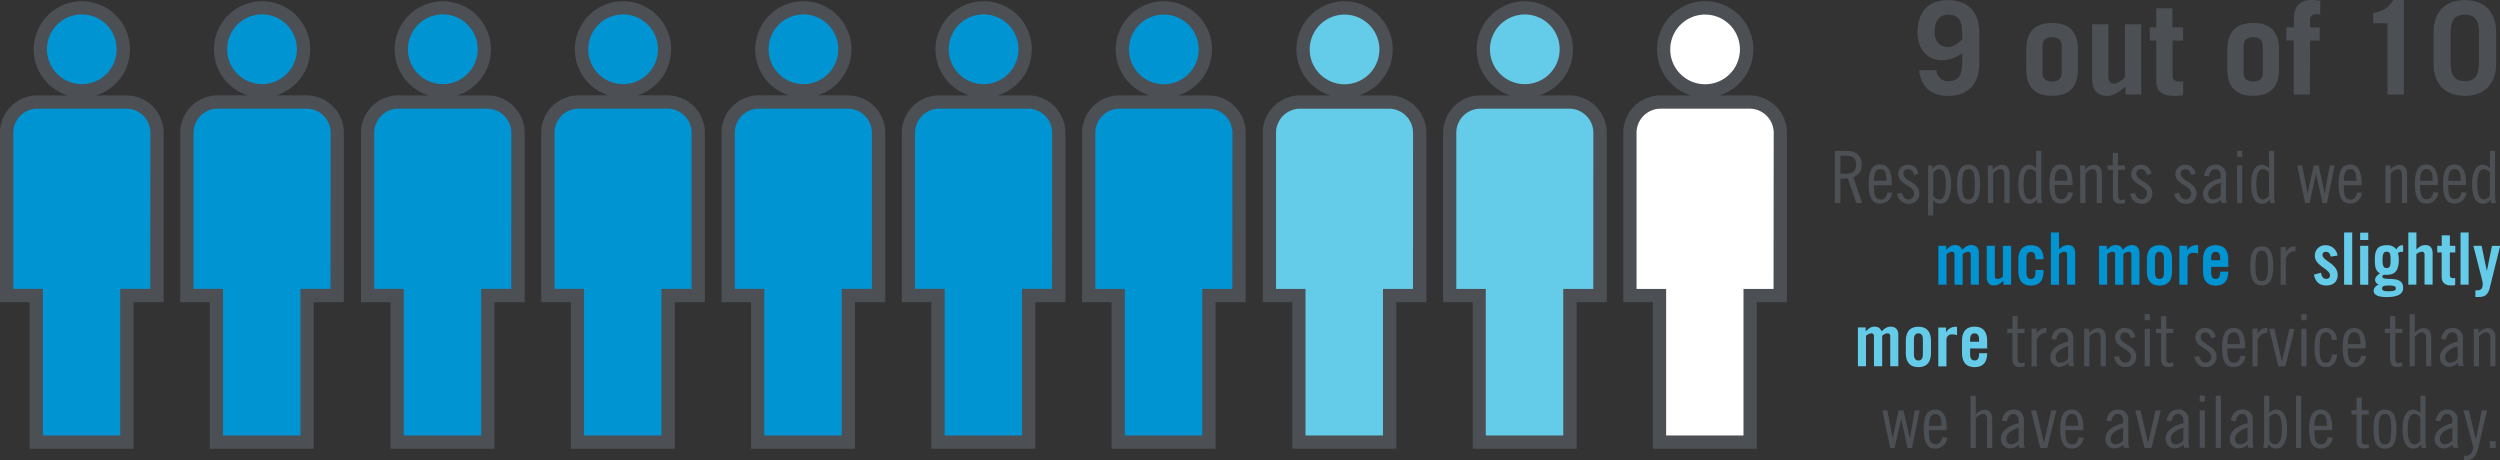
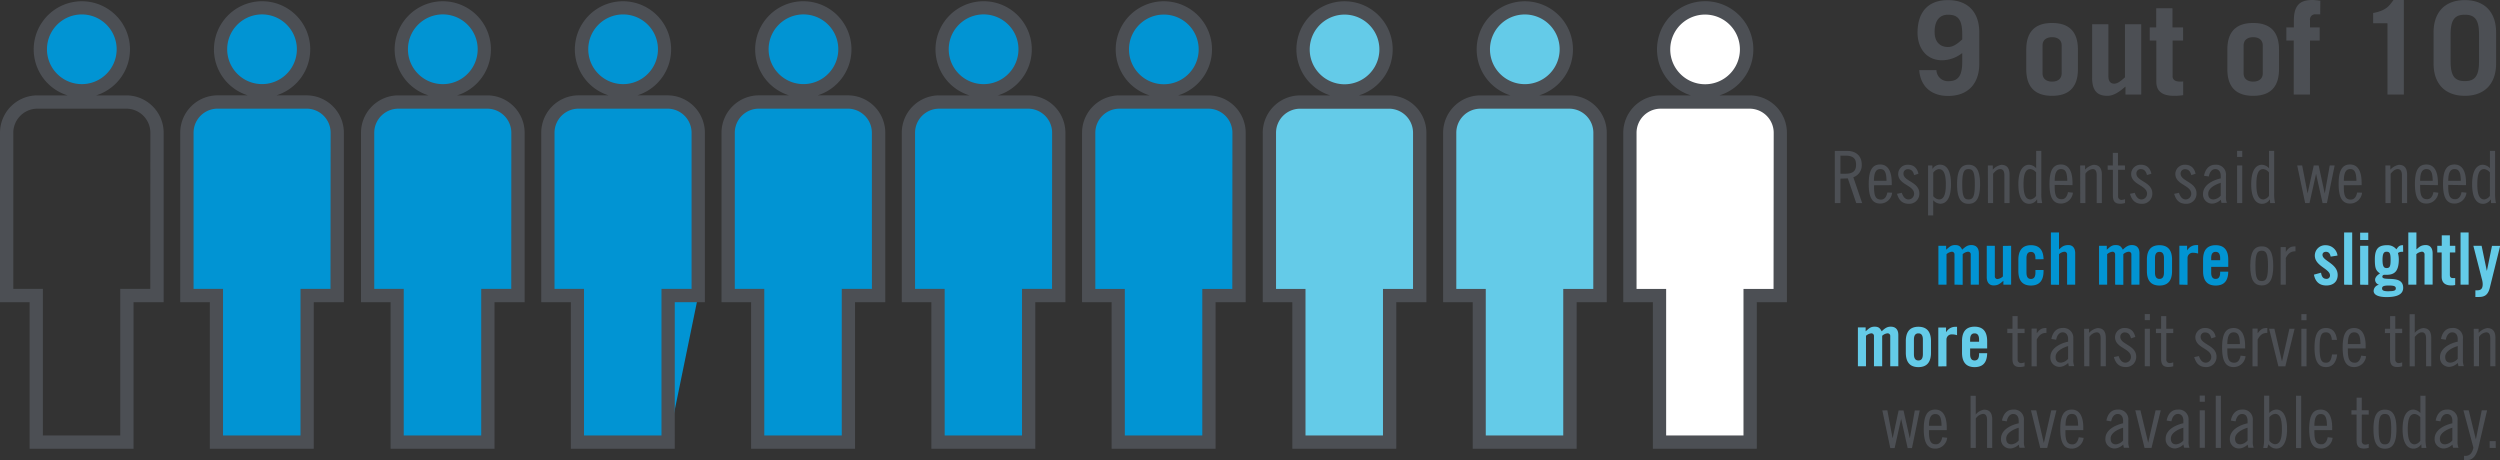
<svg xmlns="http://www.w3.org/2000/svg" viewBox="0 0 968 178.2">
  <rect x="0" y="0" width="968" height="178.2" fill="#333333" stroke="none" />
  <defs>
    <style>.cls-1{fill:#4c4f54;}.cls-2{fill:#0194d3;}.cls-3{fill:#64cbe8;}.cls-4{fill:#fff;}</style>
  </defs>
  <g id="Layer_3" data-name="Layer 3">
    <path class="cls-1" d="M968.1,35.71c0-5.85,1.8-7.55,5.5-7.55s5.5,1.7,5.5,7.55v10.6c0,5.85-1.8,7.55-5.5,7.55s-5.5-1.7-5.5-7.55Zm-6.6,11.35c0,7.7,4.3,12.5,12.1,12.5s12.11-4.8,12.11-12.5V35c0-7.7-4.31-12.5-12.11-12.5s-12.1,4.8-12.1,12.5Zm-17.85,12H950V22.46h-4c-1.7,2.2-2.6,4-7.9,5.05v3.95h5.55Zm-26-36.3a22.54,22.54,0,0,0-3-.3c-4.6,0-7.25,1.7-7.25,8v2.6H904.5v5.1h2.85v20.9h6.3V38.16h3.75v-5.1h-3.75v-2.8A2,2,0,0,1,915.8,28h1.8Zm-29.7,17.3c0-2.1,1.5-3.2,3.7-3.2s3.71,1.1,3.71,3.2v10.8c0,2.1-1.51,3.2-3.71,3.2s-3.7-1.1-3.7-3.2Zm-6.3,9.2c0,7.2,3.7,10.3,10,10.3s10-3.1,10-10.3v-7.6c0-7.2-3.7-10.3-10-10.3s-10,3.1-10,10.3Zm-27.5-11.1v16c0,3.9,2.7,5.4,6.8,5.4a21.72,21.72,0,0,0,3.6-.25V54a10,10,0,0,1-1.25.05c-1.7,0-2.85-.65-2.85-2V38.16h4.06v-5.1H860.4v-7.4h-6.3v7.4h-2.5v5.1ZM842,31.86V52.41c-1.35,1.2-2.8,2.45-4.11,2.45-1.7,0-2.3-1.2-2.3-3v-20h-6.3v20.7c0,5,2,7,5.85,7,2.6,0,4.75-1.6,7.06-3.6v3.1h6.1V31.86Zm-31.91,8.2c0-2.1,1.5-3.2,3.71-3.2s3.7,1.1,3.7,3.2v10.8c0,2.1-1.51,3.2-3.7,3.2s-3.71-1.1-3.71-3.2Zm-6.3,9.2c0,7.2,3.7,10.3,10,10.3s10-3.1,10-10.3v-7.6c0-7.2-3.7-10.3-10-10.3s-10,3.1-10,10.3Zm-41.45.35c.5,6.5,4.9,10,11.16,10,7.8,0,12.1-4.8,12.1-12.5V35c0-7.7-4.3-12.5-12.1-12.5-8.21,0-11.81,5.2-11.81,12.6,0,5.8,3.25,10.7,9.56,10.7A12.89,12.89,0,0,0,779,43v3.35c0,5.85-1.8,7.55-5.5,7.55A4.44,4.44,0,0,1,769,49.61ZM779,37.71c-1.7,1.55-3.4,2.95-5.5,2.95-3,0-5.2-1.85-5.2-5.85,0-4.15,1.75-6.65,5.2-6.65,3.7,0,5.5,1.7,5.5,7.55Z" transform="translate(-19.22 -22.46)" />
    <path class="cls-1" d="M983.31,98.29a3.19,3.19,0,0,1-2.13,1.4c-1.68,0-2.75-1.4-2.75-5.88s1-5.88,2.69-5.88a3.36,3.36,0,0,1,2.19,1.29Zm.44,2.8h1.91a15.47,15.47,0,0,1-.34-3.92V80.88h-2V87.6a4,4,0,0,0-2.69-1.35c-2.3,0-4.2,2-4.2,7.56s1.9,7.57,4.2,7.57a3.53,3.53,0,0,0,3-1.69h.06Zm-9.69-6.94v-1c0-4.2-1.37-7-4.45-7s-4.45,2.3-4.45,7.56,1.4,7.57,4.45,7.57a4.66,4.66,0,0,0,4.62-4.21l-1.9-.22c-.25,1.32-.9,2.74-2.44,2.74-1.9,0-2.71-1.17-2.71-4.73v-.81Zm-6.88-1.68c0-3.47,1-4.54,2.43-4.54,1.82,0,2.38,1.4,2.44,4.54Zm-4,1.68v-1c0-4.2-1.37-7-4.45-7s-4.45,2.3-4.45,7.56,1.4,7.57,4.45,7.57a4.66,4.66,0,0,0,4.62-4.21l-1.9-.22c-.25,1.32-.9,2.74-2.44,2.74-1.9,0-2.71-1.17-2.71-4.73v-.81Zm-6.88-1.68c0-3.47,1-4.54,2.43-4.54,1.82,0,2.38,1.4,2.44,4.54Zm-13.42,8.62h2V89.73c.9-1.12,1.79-1.8,2.77-1.8s1.6.73,1.6,2.41v10.75h2v-11c0-2.68-1.17-3.81-3.19-3.81a5.76,5.76,0,0,0-3.3,1.88V86.54h-1.91Zm-9.24-6.94v-1c0-4.2-1.37-7-4.45-7s-4.45,2.3-4.45,7.56,1.4,7.57,4.45,7.57a4.66,4.66,0,0,0,4.62-4.21L931.9,97c-.25,1.32-.9,2.74-2.44,2.74-1.9,0-2.71-1.17-2.71-4.73v-.81Zm-6.88-1.68c0-3.47,1-4.54,2.43-4.54,1.82,0,2.38,1.4,2.44,4.54Zm-18.06-5.93,3.08,14.55h1.68L916,89.78h0l2.52,11.31h1.68l3-14.55h-1.91l-1.9,10.69h-.06L917,86.54h-1.9l-2.35,10.69h-.06l-2.07-10.69ZM897.77,98.29a3.19,3.19,0,0,1-2.13,1.4c-1.68,0-2.75-1.4-2.75-5.88s1-5.88,2.69-5.88a3.36,3.36,0,0,1,2.19,1.29Zm.44,2.8h1.91a15.47,15.47,0,0,1-.34-3.92V80.88h-2V87.6a4,4,0,0,0-2.69-1.35c-2.3,0-4.2,2-4.2,7.56s1.9,7.57,4.2,7.57a3.51,3.51,0,0,0,3-1.69h.06ZM885.42,83.23h2V80.88h-2Zm0,17.86h2V86.54h-2Zm-6.33-2.91a4.11,4.11,0,0,1-2.77,1.51c-1.46,0-2.07-.86-2.07-2.23,0-2.3,3-3.65,4.84-4.21Zm-4.62-7.39c.23-1.32,1-2.86,2.52-2.86,1.29,0,2.1,1,2.1,2.61v1c-2.91.64-6.86,2.46-6.86,6a3.54,3.54,0,0,0,3.78,3.76,5.31,5.31,0,0,0,3.11-1.52l.25,1.23h2.1a6,6,0,0,1-.36-2.57V90.4a3.8,3.8,0,0,0-4.17-4.15c-2.58,0-3.92,2-4.32,4.26Zm-5.12-1.06c-.48-2.19-1.82-3.48-4.06-3.48a3.62,3.62,0,0,0-3.78,3.53c0,4.29,6.16,4.34,6.16,7.7a2.21,2.21,0,0,1-2.1,2.21c-1.49,0-2.24-1.28-2.66-2.57l-1.85.39c.7,2.44,2,3.87,4.65,3.87a3.9,3.9,0,0,0,4-4c0-4.53-6.16-4.7-6.16-7.67a1.65,1.65,0,0,1,1.63-1.74c1.62,0,2.15,1,2.52,2.3Zm-17.11,0c-.48-2.19-1.82-3.48-4.06-3.48a3.62,3.62,0,0,0-3.78,3.53c0,4.29,6.16,4.34,6.16,7.7a2.21,2.21,0,0,1-2.1,2.21c-1.48,0-2.24-1.28-2.66-2.57l-1.85.39c.7,2.44,2,3.87,4.65,3.87a3.91,3.91,0,0,0,4-4c0-4.53-6.16-4.7-6.16-7.67A1.64,1.64,0,0,1,848,87.93c1.62,0,2.16,1,2.52,2.3Zm-16.91-1.52h2v10c0,2.24.89,3.14,2.8,3.14a5.84,5.84,0,0,0,1.9-.29V99.58a4.42,4.42,0,0,1-1.23.28,1.32,1.32,0,0,1-1.46-1.45V88.21H842V86.54H839.3V81.66h-2v4.88h-2Zm-10.64,12.88h2V89.73a3.85,3.85,0,0,1,2.78-1.8c1.09,0,1.59.73,1.59,2.41v10.75h2v-11c0-2.68-1.18-3.81-3.19-3.81a5.75,5.75,0,0,0-3.31,1.88V86.54h-1.9Zm-3-6.94v-1c0-4.2-1.38-7-4.46-7s-4.45,2.3-4.45,7.56,1.4,7.57,4.45,7.57a4.66,4.66,0,0,0,4.62-4.21l-1.9-.22c-.25,1.32-.9,2.74-2.44,2.74-1.9,0-2.71-1.17-2.71-4.73v-.81Zm-6.89-1.68c0-3.47,1-4.54,2.43-4.54,1.82,0,2.38,1.4,2.44,4.54Zm-7.2,5.82a3.14,3.14,0,0,1-2.13,1.4c-1.68,0-2.74-1.4-2.74-5.88s1-5.88,2.69-5.88a3.36,3.36,0,0,1,2.18,1.29Zm.45,2.8h1.9a16.09,16.09,0,0,1-.33-3.92V80.88h-2V87.6a4,4,0,0,0-2.69-1.35c-2.29,0-4.2,2-4.2,7.56s1.91,7.57,4.2,7.57a3.53,3.53,0,0,0,3-1.69H808Zm-19.1,0h2V89.73c.9-1.12,1.79-1.8,2.77-1.8s1.6.73,1.6,2.41v10.75h2v-11c0-2.68-1.17-3.81-3.19-3.81a5.76,5.76,0,0,0-3.3,1.88V86.54h-1.91ZM777,93.81c0,5.27,1.4,7.57,4.45,7.57s4.45-2.3,4.45-7.57-1.4-7.56-4.45-7.56S777,88.55,777,93.81Zm2,0c0-4.81.73-5.88,2.44-5.88s2.43,1.07,2.43,5.88-.72,5.88-2.43,5.88S779,98.63,779,93.81Zm-11.23-4.48a3.22,3.22,0,0,1,2.13-1.4c1.68,0,2.75,1.4,2.75,5.88s-1,5.88-2.69,5.88a3.35,3.35,0,0,1-2.19-1.28Zm-.33-2.79h-1.68v19.31h2V100a4,4,0,0,0,2.69,1.35c2.3,0,4.2-2,4.2-7.57s-1.9-7.56-4.2-7.56a3.47,3.47,0,0,0-3,1.68h0Zm-5.4,3.19c-.48-2.19-1.83-3.48-4.06-3.48a3.61,3.61,0,0,0-3.78,3.53c0,4.29,6.16,4.34,6.16,7.7a2.21,2.21,0,0,1-2.11,2.21c-1.48,0-2.23-1.28-2.65-2.57l-1.85.39c.7,2.44,2,3.87,4.65,3.87a3.9,3.9,0,0,0,4-4c0-4.53-6.16-4.7-6.16-7.67a1.64,1.64,0,0,1,1.62-1.74c1.63,0,2.16,1,2.53,2.3ZM751.7,94.15v-1c0-4.2-1.38-7-4.46-7s-4.45,2.3-4.45,7.56,1.4,7.57,4.45,7.57a4.66,4.66,0,0,0,4.62-4.21L750,97c-.25,1.32-.9,2.74-2.44,2.74-1.9,0-2.71-1.17-2.71-4.73v-.81Zm-6.89-1.68c0-3.47,1-4.54,2.43-4.54,1.82,0,2.38,1.4,2.44,4.54Zm-15.15,8.62h2.18V91.63l2.86-.11,3.25,9.57h2.29l-3.41-10a4.86,4.86,0,0,0,3.25-4.95c0-3.34-2.3-5.24-5.55-5.24h-4.87Zm2.18-18.36h1.91c3.13,0,4.14,1.23,4.14,3.5s-1,3.5-4.14,3.5h-1.91Z" transform="translate(-19.22 -22.46)" />
    <path class="cls-2" d="M882,123c0-3.3-1.29-5.6-4.88-5.6s-4.87,2.3-4.87,5.6v4.42c0,3.31,1.29,5.6,4.87,5.6s4.82-2.18,4.88-5.37h-3.14v.33c0,1.74-.62,2.47-1.74,2.47s-1.73-.73-1.73-2.47v-2.18H882Zm-6.61.22v-.78c0-1.74.61-2.46,1.73-2.46s1.74.72,1.74,2.46v.78Zm-9.16,9.52V122.33a2,2,0,0,1,2.1-2,7.08,7.08,0,0,1,2,.31v-3.28h-.64a4.07,4.07,0,0,0-3.56,2h-.06v-1.76h-3v15.06Zm-15.73-5.32c0,3.31,1.29,5.6,4.87,5.6s4.87-2.29,4.87-5.6V123c0-3.3-1.29-5.6-4.87-5.6s-4.87,2.3-4.87,5.6Zm6.61.56c0,1.74-.62,2.47-1.74,2.47s-1.74-.73-1.74-2.47v-5.54c0-1.74.62-2.46,1.74-2.46s1.74.72,1.74,2.46Zm-15.74,4.76V120.88a3.55,3.55,0,0,1,2-.95,1,1,0,0,1,1.12,1.09v11.67h3.13V120.51c0-2-1-3.16-2.94-3.16-1.14,0-2,.34-3.5,1.79-.67-1.23-1.17-1.79-2.74-1.79s-2.16.67-3.47,1.79v-1.51h-3v15.06h3.14V120.88a3.66,3.66,0,0,1,2-.95,1,1,0,0,1,1.09,1.09v11.67Zm-24.89,0V120.88a3.69,3.69,0,0,1,2-.95,1,1,0,0,1,1.12,1.09v11.67h3.14V120.51c0-2-1-3.16-2.63-3.16-1.82,0-2.49.67-3.64,1.68v-6.55h-3.14v20.21Zm-6-9.91c-.06-3.22-1.35-5.43-4.88-5.43s-4.87,2.3-4.87,5.6v4.42c0,3.31,1.29,5.6,4.87,5.6s4.88-2.29,4.88-5.6V127h-3.14v1c0,1.74-.62,2.47-1.74,2.47s-1.73-.73-1.73-2.47v-5.54c0-1.74.61-2.46,1.73-2.46s1.74.72,1.74,2.46v.39Zm-15.74-5.15v11.82a3.68,3.68,0,0,1-2,1,1,1,0,0,1-1.12-1.09V117.63h-3.13v12.18c0,2,1,3.16,2.63,3.16,1.82,0,2.49-.67,3.81-1.79v1.51h3V117.63Zm-15.57,15.06V120.88a3.55,3.55,0,0,1,2-.95,1,1,0,0,1,1.12,1.09v11.67h3.14V120.51c0-2-1-3.16-2.94-3.16-1.15,0-2,.34-3.5,1.79-.68-1.23-1.18-1.79-2.75-1.79s-2.15.67-3.47,1.79v-1.51h-3v15.06h3.14V120.88a3.68,3.68,0,0,1,2-.95A1,1,0,0,1,776,121v11.67Z" transform="translate(-19.22 -22.46)" />
    <path class="cls-1" d="M902.28,132.69h2V122.33c1.09-2.07,2.24-2.57,3.75-2.57v-1.91c-1.59,0-2.49.28-3.69,2.05h-.06v-1.77h-2Zm-11.76-7.28c0,5.27,1.4,7.56,4.45,7.56s4.45-2.29,4.45-7.56-1.4-7.56-4.45-7.56S890.52,120.15,890.52,125.41Zm2,0c0-4.81.73-5.88,2.44-5.88s2.43,1.07,2.43,5.88-.72,5.88-2.43,5.88S892.53,130.23,892.53,125.41Z" transform="translate(-19.22 -22.46)" />
    <path class="cls-3" d="M982.16,127.26h-.06l-2-9.63h-3.2l3.28,12.8a7.55,7.55,0,0,1,.34,2c0,1.6-.51,2.44-2.08,2.44h-.75v2.58H979c2.36,0,3.62-.87,4.29-3.62l4-16.18h-3.17Zm-7.09,5.43V112.48h-3.13v20.21Zm-10.44-12.48v9.38c0,2.29,1.32,3.38,3.67,3.38a5.56,5.56,0,0,0,1.57-.16v-2.69h-1c-.73,0-1.06-.45-1.06-1.23v-8.68h2.1v-2.58h-2.1v-4.06h-3.14v4.06h-1.74v2.58Zm-9.8,12.48V120.88a3.68,3.68,0,0,1,2-.95A1,1,0,0,1,958,121v11.67h3.13V120.51c0-2-1-3.16-2.63-3.16-1.82,0-2.49.67-3.64,1.68v-6.55h-3.14v20.21Zm-11.54-6.44c-1,0-1.56-.61-1.56-3.16s.56-3.16,1.56-3.16c1.24,0,1.57.61,1.57,3.16S944.53,126.25,943.29,126.25Zm.93,9c-2.1,0-2.66-.33-2.66-1.12s.56-1.12,2.66-1.12,2.66.34,2.66,1.12S946.32,135.21,944.22,135.21Zm5.46-17.86c-1.32,0-1.74.39-2.58,1.62a4.34,4.34,0,0,0-3.47-1.62c-3.53,0-4.87,1.4-4.87,5.54,0,3.53.45,4.32,2,5.41-.84.47-1.9,1.4-1.9,2.43a2,2,0,0,0,1.43,1.91v.05a2.55,2.55,0,0,0-2,2.36c0,1.56,1.85,2.4,5,2.4,4,0,6.44-1,6.44-3.58,0-5.32-8.07-2.3-8.07-4.34a.74.74,0,0,1,.62-.7h1c3.19,0,4.76-1.46,4.76-6.05a9.52,9.52,0,0,0-.34-2.38,2.29,2.29,0,0,1,1.51-.47,4.35,4.35,0,0,1,.51,0Zm-13.47-2v-2.85h-3.14v2.85Zm0,17.36V117.63h-3.14v15.06Zm-6.22,0V112.48h-3.13v20.21Zm-5.68-11.34a4.59,4.59,0,0,0-4.59-4,4,4,0,0,0-4.2,4c0,4.12,5.88,5.1,5.88,7.7a1.28,1.28,0,0,1-1.4,1.32c-1.43,0-1.88-1.12-2.07-2.38l-2.75.75c.48,2.64,2.05,4.2,4.79,4.2,2.55,0,4.4-1.37,4.4-4.06,0-4.48-5.88-5.43-5.88-7.78,0-.78.56-1.2,1.37-1.2,1,0,1.57.67,1.79,1.87Z" transform="translate(-19.22 -22.46)" />
    <path class="cls-3" d="M788.65,154.55c0-3.3-1.28-5.6-4.87-5.6s-4.87,2.3-4.87,5.6V159c0,3.31,1.29,5.61,4.87,5.61s4.82-2.19,4.87-5.38h-3.13v.34c0,1.73-.62,2.46-1.74,2.46s-1.73-.73-1.73-2.46v-2.19h6.6Zm-6.6.23V154c0-1.74.61-2.46,1.73-2.46s1.74.72,1.74,2.46v.79Zm-9.16,9.51V153.93a2,2,0,0,1,2.1-2,7.14,7.14,0,0,1,2,.31V149h-.65a4.06,4.06,0,0,0-3.55,2.05h-.06v-1.77h-3v15.06ZM757.15,159c0,3.31,1.29,5.61,4.88,5.61s4.87-2.3,4.87-5.61v-4.42c0-3.3-1.29-5.6-4.87-5.6s-4.88,2.3-4.88,5.6Zm6.61.57c0,1.73-.61,2.46-1.73,2.46s-1.74-.73-1.74-2.46V154c0-1.74.62-2.46,1.74-2.46s1.73.72,1.73,2.46ZM748,164.29V152.48a3.52,3.52,0,0,1,2-.95,1,1,0,0,1,1.12,1.09v11.67h3.13V152.12c0-2-1-3.17-2.94-3.17-1.15,0-2,.34-3.5,1.79-.67-1.23-1.17-1.79-2.74-1.79s-2.16.67-3.47,1.79v-1.51h-3v15.06h3.13V152.48a3.71,3.71,0,0,1,2-.95,1,1,0,0,1,1.09,1.09v11.67Z" transform="translate(-19.22 -22.46)" />
    <path class="cls-1" d="M977.09,164.29h2V152.93a3.82,3.82,0,0,1,2.77-1.8c1.09,0,1.59.73,1.59,2.41v10.75h2v-11c0-2.68-1.18-3.8-3.19-3.8a5.79,5.79,0,0,0-3.31,1.87v-1.59h-1.9Zm-6.24-2.91a4.11,4.11,0,0,1-2.78,1.51c-1.45,0-2.07-.86-2.07-2.23,0-2.3,3-3.65,4.85-4.2ZM966.23,154c.22-1.32,1-2.86,2.52-2.86,1.28,0,2.1,1,2.1,2.61v1c-2.92.64-6.86,2.46-6.86,6a3.54,3.54,0,0,0,3.78,3.76,5.29,5.29,0,0,0,3.1-1.52l.26,1.23h2.1a5.81,5.81,0,0,1-.37-2.57V153.6a3.79,3.79,0,0,0-4.17-4.14c-2.58,0-3.92,2-4.31,4.25Zm-14,10.3h2V152.93c.9-1.12,1.79-1.8,2.77-1.8s1.6.73,1.6,2.41v10.75h2v-11c0-2.68-1.18-3.8-3.2-3.8a5.2,5.2,0,0,0-3.19,1.87v-7.25h-2Zm-9.58-12.87h2v10c0,2.24.9,3.14,2.8,3.14a5.84,5.84,0,0,0,1.9-.29v-1.51a4.42,4.42,0,0,1-1.23.28,1.32,1.32,0,0,1-1.45-1.45V151.42h2.68v-1.68h-2.68v-4.88h-2v4.88h-2Zm-7.45,5.93v-.95c0-4.2-1.37-6.94-4.45-6.94s-4.45,2.29-4.45,7.55,1.4,7.57,4.45,7.57a4.66,4.66,0,0,0,4.62-4.2l-1.9-.23c-.26,1.32-.9,2.74-2.44,2.74-1.9,0-2.72-1.17-2.72-4.73v-.81Zm-6.89-1.68c0-3.47,1-4.54,2.44-4.54,1.82,0,2.38,1.41,2.44,4.54Zm-4.2-1.62c-.39-2.86-1.62-4.59-4.25-4.59-3.05,0-4.45,2.29-4.45,7.55s1.4,7.57,4.45,7.57c2.63,0,4-2,4.31-4.88h-2c-.33,2.52-1.06,3.19-2.35,3.19-1.71,0-2.44-1.06-2.44-5.88s.73-5.88,2.44-5.88c1.23,0,2.1.73,2.29,2.92Zm-13.8-7.62h2v-2.35h-2Zm0,17.86h2V149.74h-2Zm-12.49-14.55,3.59,14.55h2.69l3.58-14.55h-2l-2.85,12.54h-.06l-2.91-12.54Zm-6.44,14.55h2V153.93c1.09-2.07,2.24-2.57,3.75-2.57v-1.9c-1.59,0-2.49.28-3.69,2h-.06v-1.76h-2Zm-2.85-6.94v-.95c0-4.2-1.37-6.94-4.45-6.94s-4.46,2.29-4.46,7.55,1.4,7.57,4.46,7.57a4.66,4.66,0,0,0,4.62-4.2l-1.91-.23c-.25,1.32-.89,2.74-2.43,2.74-1.91,0-2.72-1.17-2.72-4.73v-.81Zm-6.89-1.68c0-3.47,1-4.54,2.44-4.54,1.82,0,2.38,1.41,2.43,4.54Zm-4.54-2.74a3.91,3.91,0,0,0-4.06-3.47,3.61,3.61,0,0,0-3.78,3.52c0,4.29,6.16,4.34,6.16,7.7a2.2,2.2,0,0,1-2.1,2.21c-1.48,0-2.24-1.28-2.66-2.57l-1.84.39c.7,2.44,2,3.87,4.64,3.87a3.91,3.91,0,0,0,4-4c0-4.53-6.16-4.7-6.16-7.67a1.64,1.64,0,0,1,1.62-1.74c1.63,0,2.16,1,2.52,2.3ZM854,151.42h2v10c0,2.24.89,3.14,2.8,3.14a5.84,5.84,0,0,0,1.9-.29v-1.51a4.5,4.5,0,0,1-1.23.28,1.32,1.32,0,0,1-1.46-1.45V151.42h2.69v-1.68H858v-4.88h-2v4.88h-2Zm-4.34-5h2v-2.35h-2Zm0,17.86h2V149.74h-2ZM846,152.93c-.48-2.19-1.82-3.47-4.06-3.47a3.61,3.61,0,0,0-3.78,3.52c0,4.29,6.16,4.34,6.16,7.7a2.21,2.21,0,0,1-2.1,2.21c-1.49,0-2.24-1.28-2.66-2.57l-1.85.39c.7,2.44,2,3.87,4.65,3.87a3.9,3.9,0,0,0,4-4c0-4.53-6.16-4.7-6.16-7.67a1.65,1.65,0,0,1,1.63-1.74c1.62,0,2.15,1,2.52,2.3Zm-19.77,11.36h2V152.93a3.82,3.82,0,0,1,2.77-1.8c1.09,0,1.59.73,1.59,2.41v10.75h2v-11c0-2.68-1.18-3.8-3.19-3.8a5.79,5.79,0,0,0-3.31,1.87v-1.59h-1.9ZM820,161.38a4.11,4.11,0,0,1-2.78,1.51c-1.45,0-2.07-.86-2.07-2.23,0-2.3,3-3.65,4.85-4.2ZM815.37,154c.22-1.32,1-2.86,2.52-2.86,1.28,0,2.1,1,2.1,2.61v1c-2.92.64-6.86,2.46-6.86,6a3.54,3.54,0,0,0,3.78,3.76,5.29,5.29,0,0,0,3.1-1.52l.26,1.23h2.1a5.81,5.81,0,0,1-.37-2.57V153.6a3.79,3.79,0,0,0-4.17-4.14c-2.58,0-3.92,2-4.31,4.25Zm-9.52,10.3h2V153.93c1.09-2.07,2.24-2.57,3.75-2.57v-1.9c-1.59,0-2.49.28-3.69,2h-.06v-1.76h-2Zm-9.41-12.87h2v10c0,2.24.89,3.14,2.8,3.14a5.84,5.84,0,0,0,1.9-.29v-1.51a4.42,4.42,0,0,1-1.23.28,1.32,1.32,0,0,1-1.46-1.45V151.42h2.69v-1.68h-2.69v-4.88h-2v4.88h-2Z" transform="translate(-19.22 -22.46)" />
    <path class="cls-1" d="M983.22,193.26v2.63h2.35v-2.63Zm-10.16-11.93,3.86,14.45c-.39,2.05-1.43,3.19-3,3.19h-.62v1.68h1c2.43,0,3.83-1.87,4.59-5.06l3.33-14.26h-2.07l-2.24,11.15h-.06l-2.74-11.15ZM968.77,193a4.09,4.09,0,0,1-2.77,1.51c-1.45,0-2.07-.86-2.07-2.24,0-2.29,3-3.64,4.84-4.2Zm-4.62-7.39c.23-1.32,1-2.86,2.52-2.86,1.29,0,2.1,1,2.1,2.61v1c-2.91.64-6.86,2.46-6.86,6a3.54,3.54,0,0,0,3.78,3.75,5.27,5.27,0,0,0,3.11-1.51l.25,1.23h2.1a6,6,0,0,1-.36-2.57V185.2a3.79,3.79,0,0,0-4.17-4.15c-2.58,0-3.92,2-4.31,4.26Zm-7.78,7.5a3.16,3.16,0,0,1-2.13,1.4c-1.68,0-2.74-1.4-2.74-5.88s1-5.88,2.69-5.88a3.36,3.36,0,0,1,2.18,1.29Zm.45,2.8h1.9a16.09,16.09,0,0,1-.33-3.92V175.68h-2v6.72a4,4,0,0,0-2.69-1.35c-2.29,0-4.2,2-4.2,7.56s1.91,7.56,4.2,7.56a3.52,3.52,0,0,0,3-1.68h.05Zm-18.59-7.28c0,5.27,1.4,7.56,4.45,7.56s4.45-2.29,4.45-7.56-1.4-7.56-4.45-7.56S938.23,183.35,938.23,188.61Zm2,0c0-4.81.73-5.88,2.44-5.88s2.43,1.07,2.43,5.88-.72,5.88-2.43,5.88S940.24,193.43,940.24,188.61ZM929.69,183h2v10c0,2.24.89,3.13,2.8,3.13a5.87,5.87,0,0,0,1.9-.28v-1.51a4.5,4.5,0,0,1-1.23.28,1.32,1.32,0,0,1-1.46-1.45V183h2.69v-1.68h-2.69v-4.87h-2v4.87h-2ZM922.24,189V188c0-4.2-1.37-6.95-4.45-6.95s-4.45,2.3-4.45,7.56,1.39,7.56,4.45,7.56a4.66,4.66,0,0,0,4.62-4.2l-1.91-.22c-.25,1.32-.89,2.74-2.43,2.74-1.91,0-2.72-1.17-2.72-4.73V189Zm-6.89-1.68c0-3.47,1-4.54,2.44-4.54,1.82,0,2.38,1.4,2.43,4.54Zm-7.11,8.62h2V175.68h-2ZM897.91,184a3.36,3.36,0,0,1,2.18-1.29c1.71,0,2.69,1.4,2.69,5.88s-1.06,5.88-2.74,5.88a3.14,3.14,0,0,1-2.13-1.4Zm-.34,10.47a3.61,3.61,0,0,0,3,1.68c2.29,0,4.2-2,4.2-7.56s-1.91-7.56-4.2-7.56a4,4,0,0,0-2.69,1.35v-6.72h-2V192a16.09,16.09,0,0,1-.33,3.92h1.56ZM889.48,193a4.11,4.11,0,0,1-2.77,1.51c-1.46,0-2.07-.86-2.07-2.24,0-2.29,3-3.64,4.84-4.2Zm-4.62-7.39c.22-1.32,1-2.86,2.52-2.86,1.29,0,2.1,1,2.1,2.61v1c-2.91.64-6.86,2.46-6.86,6a3.53,3.53,0,0,0,3.78,3.75,5.32,5.32,0,0,0,3.11-1.51l.25,1.23h2.1a6,6,0,0,1-.36-2.57V185.2a3.8,3.8,0,0,0-4.18-4.15c-2.57,0-3.92,2-4.31,4.26Zm-7.7,10.3h2V175.68h-2ZM870.94,178h2v-2.35h-2Zm0,17.86h2V181.33h-2ZM864.62,193a4.11,4.11,0,0,1-2.78,1.51c-1.45,0-2.07-.86-2.07-2.24,0-2.29,3-3.64,4.85-4.2ZM860,185.59c.22-1.32,1-2.86,2.52-2.86,1.28,0,2.1,1,2.1,2.61v1c-2.92.64-6.86,2.46-6.86,6a3.53,3.53,0,0,0,3.78,3.75,5.27,5.27,0,0,0,3.1-1.51l.26,1.23H867a5.81,5.81,0,0,1-.37-2.57V185.2a3.79,3.79,0,0,0-4.17-4.15c-2.58,0-3.92,2-4.31,4.26Zm-14-4.26,3.59,14.56h2.69l3.58-14.56h-2L851,193.88H851L848,181.33ZM841.29,193a4.09,4.09,0,0,1-2.77,1.51c-1.45,0-2.07-.86-2.07-2.24,0-2.29,3-3.64,4.84-4.2Zm-4.62-7.39c.23-1.32,1-2.86,2.52-2.86,1.29,0,2.1,1,2.1,2.61v1c-2.91.64-6.86,2.46-6.86,6a3.54,3.54,0,0,0,3.78,3.75,5.27,5.27,0,0,0,3.11-1.51l.25,1.23h2.1a6,6,0,0,1-.36-2.57V185.2a3.79,3.79,0,0,0-4.17-4.15c-2.58,0-3.92,2-4.31,4.26ZM825.87,189V188c0-4.2-1.38-6.95-4.46-6.95s-4.45,2.3-4.45,7.56,1.4,7.56,4.45,7.56A4.65,4.65,0,0,0,826,192l-1.9-.22c-.25,1.32-.9,2.74-2.44,2.74-1.9,0-2.71-1.17-2.71-4.73V189ZM819,187.27c0-3.47,1-4.54,2.43-4.54,1.82,0,2.38,1.4,2.44,4.54Zm-13.39-5.94,3.59,14.56h2.69l3.58-14.56h-2l-2.85,12.55h-.06l-2.91-12.55ZM800.86,193a4.11,4.11,0,0,1-2.77,1.51c-1.46,0-2.07-.86-2.07-2.24,0-2.29,3-3.64,4.84-4.2Zm-4.62-7.39c.23-1.32,1-2.86,2.52-2.86,1.29,0,2.1,1,2.1,2.61v1c-2.91.64-6.86,2.46-6.86,6a3.53,3.53,0,0,0,3.78,3.75,5.27,5.27,0,0,0,3.11-1.51l.25,1.23h2.1a6,6,0,0,1-.36-2.57V185.2a3.8,3.8,0,0,0-4.17-4.15c-2.58,0-3.92,2-4.32,4.26Zm-14,10.3h2V184.53a3.82,3.82,0,0,1,2.77-1.8c1.09,0,1.6.73,1.6,2.41v10.75h2v-11c0-2.69-1.17-3.81-3.19-3.81a5.21,5.21,0,0,0-3.19,1.88v-7.25h-2ZM773,189V188c0-4.2-1.37-6.95-4.45-6.95s-4.45,2.3-4.45,7.56,1.4,7.56,4.45,7.56a4.66,4.66,0,0,0,4.62-4.2l-1.9-.22c-.25,1.32-.9,2.74-2.44,2.74-1.9,0-2.71-1.17-2.71-4.73V189Zm-6.88-1.68c0-3.47,1-4.54,2.43-4.54,1.82,0,2.38,1.4,2.44,4.54Zm-18.06-5.94,3.08,14.56h1.68l2.52-11.31h0l2.52,11.31h1.68l3-14.56h-1.91l-1.9,10.7h-.06l-2.41-10.7h-1.9L752.09,192H752L750,181.33Z" transform="translate(-19.22 -22.46)" />
    <path class="cls-4" d="M695.5,41.58a16.07,16.07,0,1,1-16.07-16.07A16.06,16.06,0,0,1,695.5,41.58" transform="translate(-19.22 -22.46)" />
    <path class="cls-4" d="M708.54,136.88v-63a11.92,11.92,0,0,0-11.92-11.93H662.25a11.93,11.93,0,0,0-11.93,11.93v63h11.46v56.75h35.1V136.88Z" transform="translate(-19.22 -22.46)" />
    <path class="cls-2" d="M206.74,41.59a16.07,16.07,0,1,1-16.07-16.07,16.06,16.06,0,0,1,16.07,16.07" transform="translate(-19.22 -22.46)" />
    <path class="cls-2" d="M219.78,136.89v-63A11.92,11.92,0,0,0,207.86,62H173.48a11.92,11.92,0,0,0-11.92,11.92v63H173v56.75h35.1V136.89Z" transform="translate(-19.22 -22.46)" />
    <path class="cls-2" d="M276.54,41.59a16.07,16.07,0,1,1-16.07-16.07,16.06,16.06,0,0,1,16.07,16.07" transform="translate(-19.22 -22.46)" />
-     <path class="cls-2" d="M289.58,136.89v-63A11.93,11.93,0,0,0,277.66,62H243.28a11.92,11.92,0,0,0-11.92,11.93v63h11.46v56.75h35.1V136.89Z" transform="translate(-19.22 -22.46)" />
+     <path class="cls-2" d="M289.58,136.89v-63A11.93,11.93,0,0,0,277.66,62H243.28a11.92,11.92,0,0,0-11.92,11.93v63h11.46v56.75h35.1Z" transform="translate(-19.22 -22.46)" />
    <path class="cls-2" d="M136.77,41.58a16.07,16.07,0,1,1-16.06-16.07,16.05,16.05,0,0,1,16.06,16.07" transform="translate(-19.22 -22.46)" />
    <path class="cls-2" d="M149.82,136.89v-63A11.93,11.93,0,0,0,137.89,62H103.52A11.92,11.92,0,0,0,91.6,73.88v63h11.46v56.74h35.1V136.89Z" transform="translate(-19.22 -22.46)" />
    <path class="cls-2" d="M67,41.59A16.07,16.07,0,1,1,50.91,25.52,16.06,16.06,0,0,1,67,41.59" transform="translate(-19.22 -22.46)" />
-     <path class="cls-2" d="M80,136.89v-63A11.93,11.93,0,0,0,68.09,62H33.72A11.92,11.92,0,0,0,21.8,73.88v63H33.26v56.75h35.1V136.89Z" transform="translate(-19.22 -22.46)" />
    <path class="cls-1" d="M68.09,59.39H56.44a18.64,18.64,0,1,0-11.06,0H33.72a14.5,14.5,0,0,0-14.5,14.49v65.59H30.68v56.74H70.93V139.47H82.59V73.88a14.5,14.5,0,0,0-14.5-14.49M37.41,41.59a13.49,13.49,0,1,1,4,9.54,13.46,13.46,0,0,1-4-9.54m40,92.73H65.78v56.75H35.83V134.32H24.37V73.88a9.34,9.34,0,0,1,9.35-9.34H68.09a9.32,9.32,0,0,1,9.35,9.34Z" transform="translate(-19.22 -22.46)" />
    <path class="cls-2" d="M346.33,41.58a16.07,16.07,0,1,1-16.06-16.07,16,16,0,0,1,16.06,16.07" transform="translate(-19.22 -22.46)" />
    <path class="cls-2" d="M359.38,136.89v-63A11.93,11.93,0,0,0,347.46,62H313.08a11.93,11.93,0,0,0-11.92,11.93v63h11.46v56.74h35.1V136.89Z" transform="translate(-19.22 -22.46)" />
    <path class="cls-2" d="M416.14,41.59a16.07,16.07,0,1,1-16.07-16.07,16.06,16.06,0,0,1,16.07,16.07" transform="translate(-19.22 -22.46)" />
    <path class="cls-2" d="M429.18,136.89v-63A11.93,11.93,0,0,0,417.25,62H382.88A11.92,11.92,0,0,0,371,73.88v63h11.46v56.75h35.1V136.89Z" transform="translate(-19.22 -22.46)" />
    <path class="cls-3" d="M555.9,41.6a16.07,16.07,0,1,1-16.07-16.07A16.06,16.06,0,0,1,555.9,41.6" transform="translate(-19.22 -22.46)" />
    <path class="cls-3" d="M568.94,136.9v-63A11.92,11.92,0,0,0,557,62H522.65a11.93,11.93,0,0,0-11.93,11.92v63h11.46v56.75h35.1V136.9Z" transform="translate(-19.22 -22.46)" />
    <path class="cls-3" d="M625.7,41.6a16.07,16.07,0,1,1-16.07-16.07A16.06,16.06,0,0,1,625.7,41.6" transform="translate(-19.22 -22.46)" />
    <path class="cls-3" d="M638.74,136.9v-63A11.92,11.92,0,0,0,626.82,62H592.45a11.93,11.93,0,0,0-11.93,11.93v63H592v56.75h35.1V136.9Z" transform="translate(-19.22 -22.46)" />
    <path class="cls-1" d="M626.82,59.39H615.19a18.64,18.64,0,1,0-11.12,0H592.45A14.5,14.5,0,0,0,578,73.89v65.59h11.46v56.74h40.24V139.48h11.66V73.89a14.49,14.49,0,0,0-14.49-14.5M596.14,41.6a13.49,13.49,0,1,1,4,9.54,13.42,13.42,0,0,1-4-9.54m40,92.73H624.51v56.75h-30V134.33H583.1V73.89a9.34,9.34,0,0,1,9.35-9.35h34.37a9.35,9.35,0,0,1,9.35,9.35Z" transform="translate(-19.22 -22.46)" />
    <path class="cls-2" d="M485.93,41.59a16.07,16.07,0,1,1-16.06-16.07,16.05,16.05,0,0,1,16.06,16.07" transform="translate(-19.22 -22.46)" />
    <path class="cls-2" d="M499,136.9v-63A11.92,11.92,0,0,0,487.05,62H452.68a11.92,11.92,0,0,0-11.92,11.93v63h11.45v56.74h35.1V136.9Z" transform="translate(-19.22 -22.46)" />
    <path class="cls-1" d="M207.86,59.39H196.2a18.64,18.64,0,1,0-11.06,0H173.48A14.49,14.49,0,0,0,159,73.88v65.59h11.46v56.74h40.24V139.47h11.66V73.88a14.49,14.49,0,0,0-14.49-14.49m-30.69-17.8a13.5,13.5,0,1,1,4,9.54,13.43,13.43,0,0,1-4-9.54m40,92.73H205.55v56.75h-30V134.32H164.13V73.88a9.34,9.34,0,0,1,9.35-9.34h34.38a9.34,9.34,0,0,1,9.35,9.34Z" transform="translate(-19.22 -22.46)" />
    <path class="cls-1" d="M277.66,59.38H266a18.64,18.64,0,1,0-11.12,0H243.28a14.49,14.49,0,0,0-14.49,14.5v65.59h11.46v56.74h40.24V139.47h11.66V73.88a14.5,14.5,0,0,0-14.49-14.5M247,41.59a13.49,13.49,0,1,1,4,9.54,13.42,13.42,0,0,1-4-9.54m40,92.73H275.35v56.75h-30V134.32H233.93V73.88a9.34,9.34,0,0,1,9.35-9.35h34.38A9.34,9.34,0,0,1,287,73.88Z" transform="translate(-19.22 -22.46)" />
    <path class="cls-1" d="M137.89,59.38H126.24a18.64,18.64,0,1,0-11.07,0H103.52A14.5,14.5,0,0,0,89,73.88v65.59h11.46V196.2h40.25V139.47h11.66V73.88a14.5,14.5,0,0,0-14.5-14.5m-30.68-17.8a13.49,13.49,0,1,1,4,9.54,13.46,13.46,0,0,1-4-9.54m40,92.74H135.58v56.74h-30V134.32H94.17V73.88a9.32,9.32,0,0,1,9.35-9.35h34.37a9.32,9.32,0,0,1,9.35,9.35Z" transform="translate(-19.22 -22.46)" />
    <path class="cls-1" d="M347.46,59.38H335.8a18.64,18.64,0,1,0-11.07,0H313.08a14.5,14.5,0,0,0-14.49,14.5v65.59h11.46V196.2h40.24V139.47H362V73.88a14.5,14.5,0,0,0-14.49-14.5m-30.68-17.8a13.49,13.49,0,1,1,4,9.54,13.42,13.42,0,0,1-4-9.54m40,92.74H345.15v56.74h-30V134.32H303.73V73.88a9.34,9.34,0,0,1,9.35-9.35h34.38a9.34,9.34,0,0,1,9.35,9.35Z" transform="translate(-19.22 -22.46)" />
    <path class="cls-1" d="M417.25,59.39H405.59a18.64,18.64,0,1,0-11,0H382.88a14.49,14.49,0,0,0-14.49,14.49v65.59h11.45v56.74h40.25V139.47h11.66V73.88a14.49,14.49,0,0,0-14.5-14.49m-30.68-17.8a13.5,13.5,0,1,1,4,9.54,13.47,13.47,0,0,1-4-9.54m40,92.73H414.94v56.75H385V134.32H373.53V73.88a9.34,9.34,0,0,1,9.35-9.34h34.37a9.32,9.32,0,0,1,9.35,9.34Z" transform="translate(-19.22 -22.46)" />
    <path class="cls-1" d="M557,59.4H545.36a18.64,18.64,0,1,0-11.06,0H522.65a14.5,14.5,0,0,0-14.5,14.49v65.59h11.46v56.74h40.25V139.48h11.66V73.89A14.5,14.5,0,0,0,557,59.4M526.34,41.6a13.49,13.49,0,1,1,3.95,9.54,13.42,13.42,0,0,1-3.95-9.54m40,92.73H554.71v56.75h-30V134.33H513.3V73.89a9.34,9.34,0,0,1,9.35-9.34H557a9.34,9.34,0,0,1,9.35,9.34Z" transform="translate(-19.22 -22.46)" />
    <path class="cls-1" d="M487.06,59.39H475.4a18.64,18.64,0,1,0-11.07,0H452.68a14.49,14.49,0,0,0-14.49,14.5v65.59h11.45v56.73h40.25V139.48h11.66V73.89a14.5,14.5,0,0,0-14.49-14.5m-30.69-17.8a13.49,13.49,0,1,1,3.95,9.54,13.46,13.46,0,0,1-3.95-9.54m40,92.74H484.75v56.74h-30V134.33H443.33V73.89a9.35,9.35,0,0,1,9.35-9.35h34.38a9.35,9.35,0,0,1,9.35,9.35Z" transform="translate(-19.22 -22.46)" />
    <path class="cls-1" d="M696.62,59.39H685a18.65,18.65,0,1,0-11.07,0H662.25a14.5,14.5,0,0,0-14.5,14.5v65.59h11.46v56.73h40.24V139.48h11.66V73.89a14.49,14.49,0,0,0-14.49-14.5m-30.68-17.8a13.49,13.49,0,1,1,3.95,9.54,13.42,13.42,0,0,1-3.95-9.54m40,92.74H694.3v56.74H664.35V134.33H652.89V73.89a9.35,9.35,0,0,1,9.36-9.35h34.37A9.35,9.35,0,0,1,706,73.89Z" transform="translate(-19.22 -22.46)" />
  </g>
</svg>